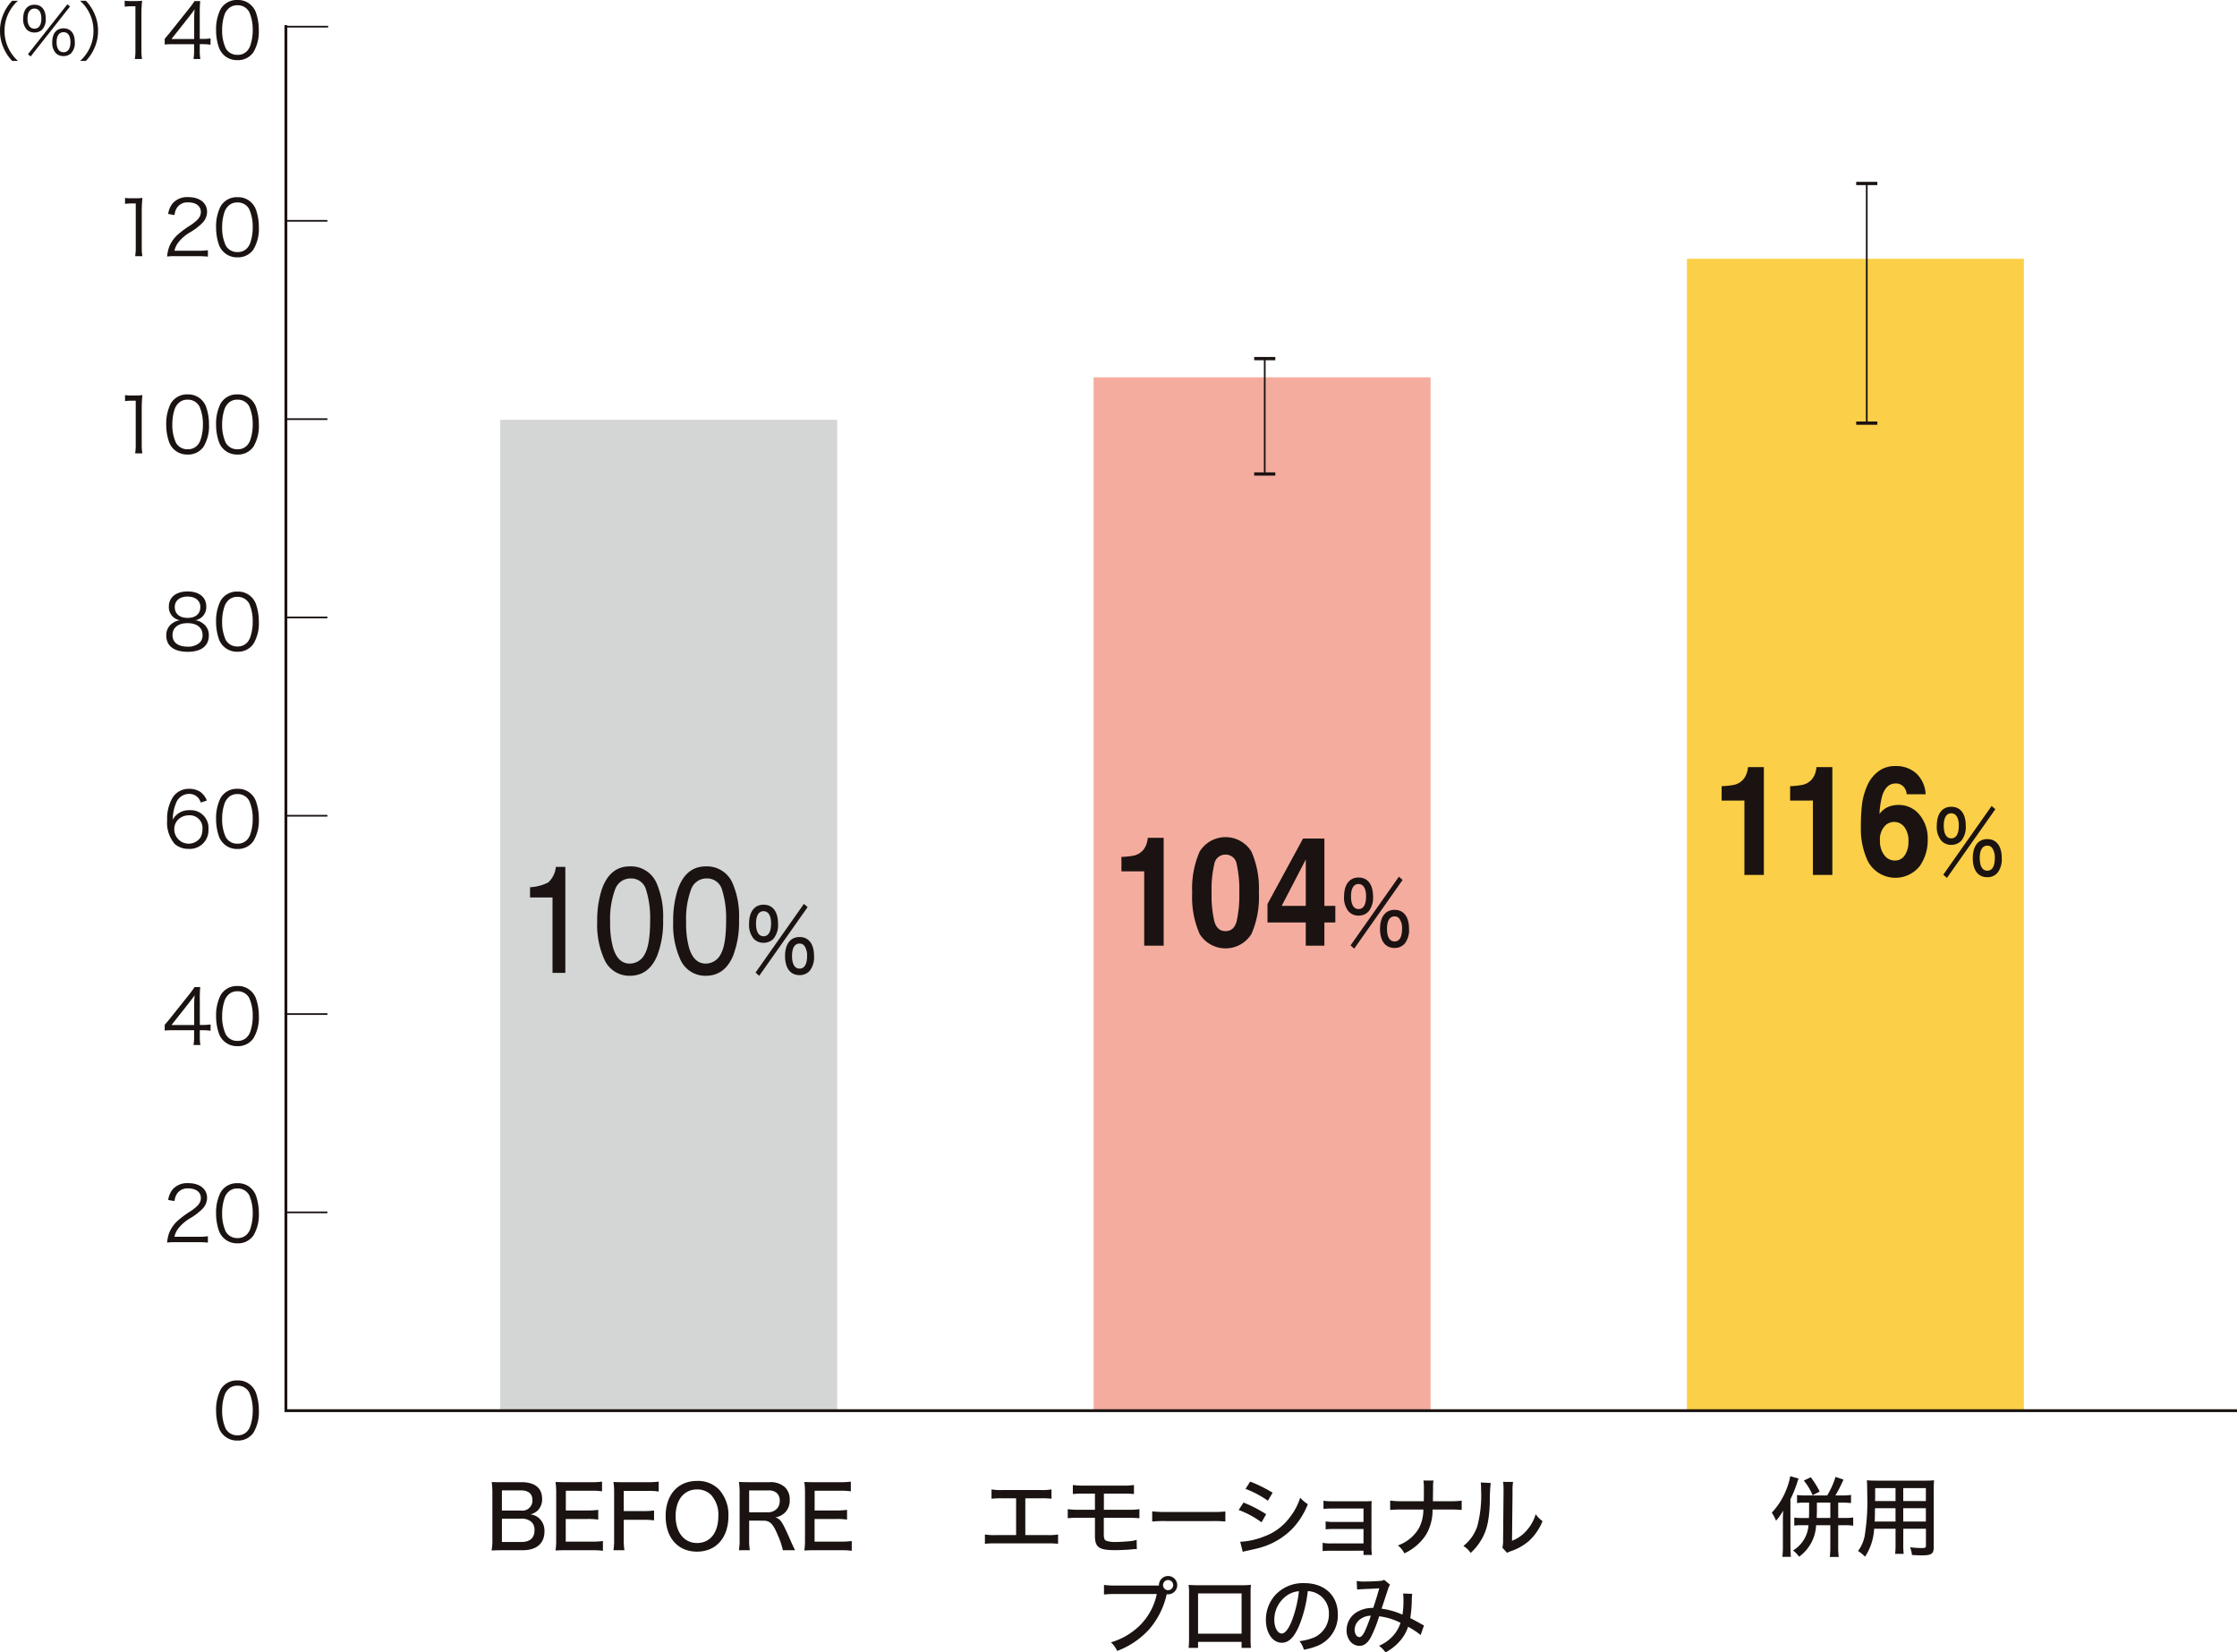
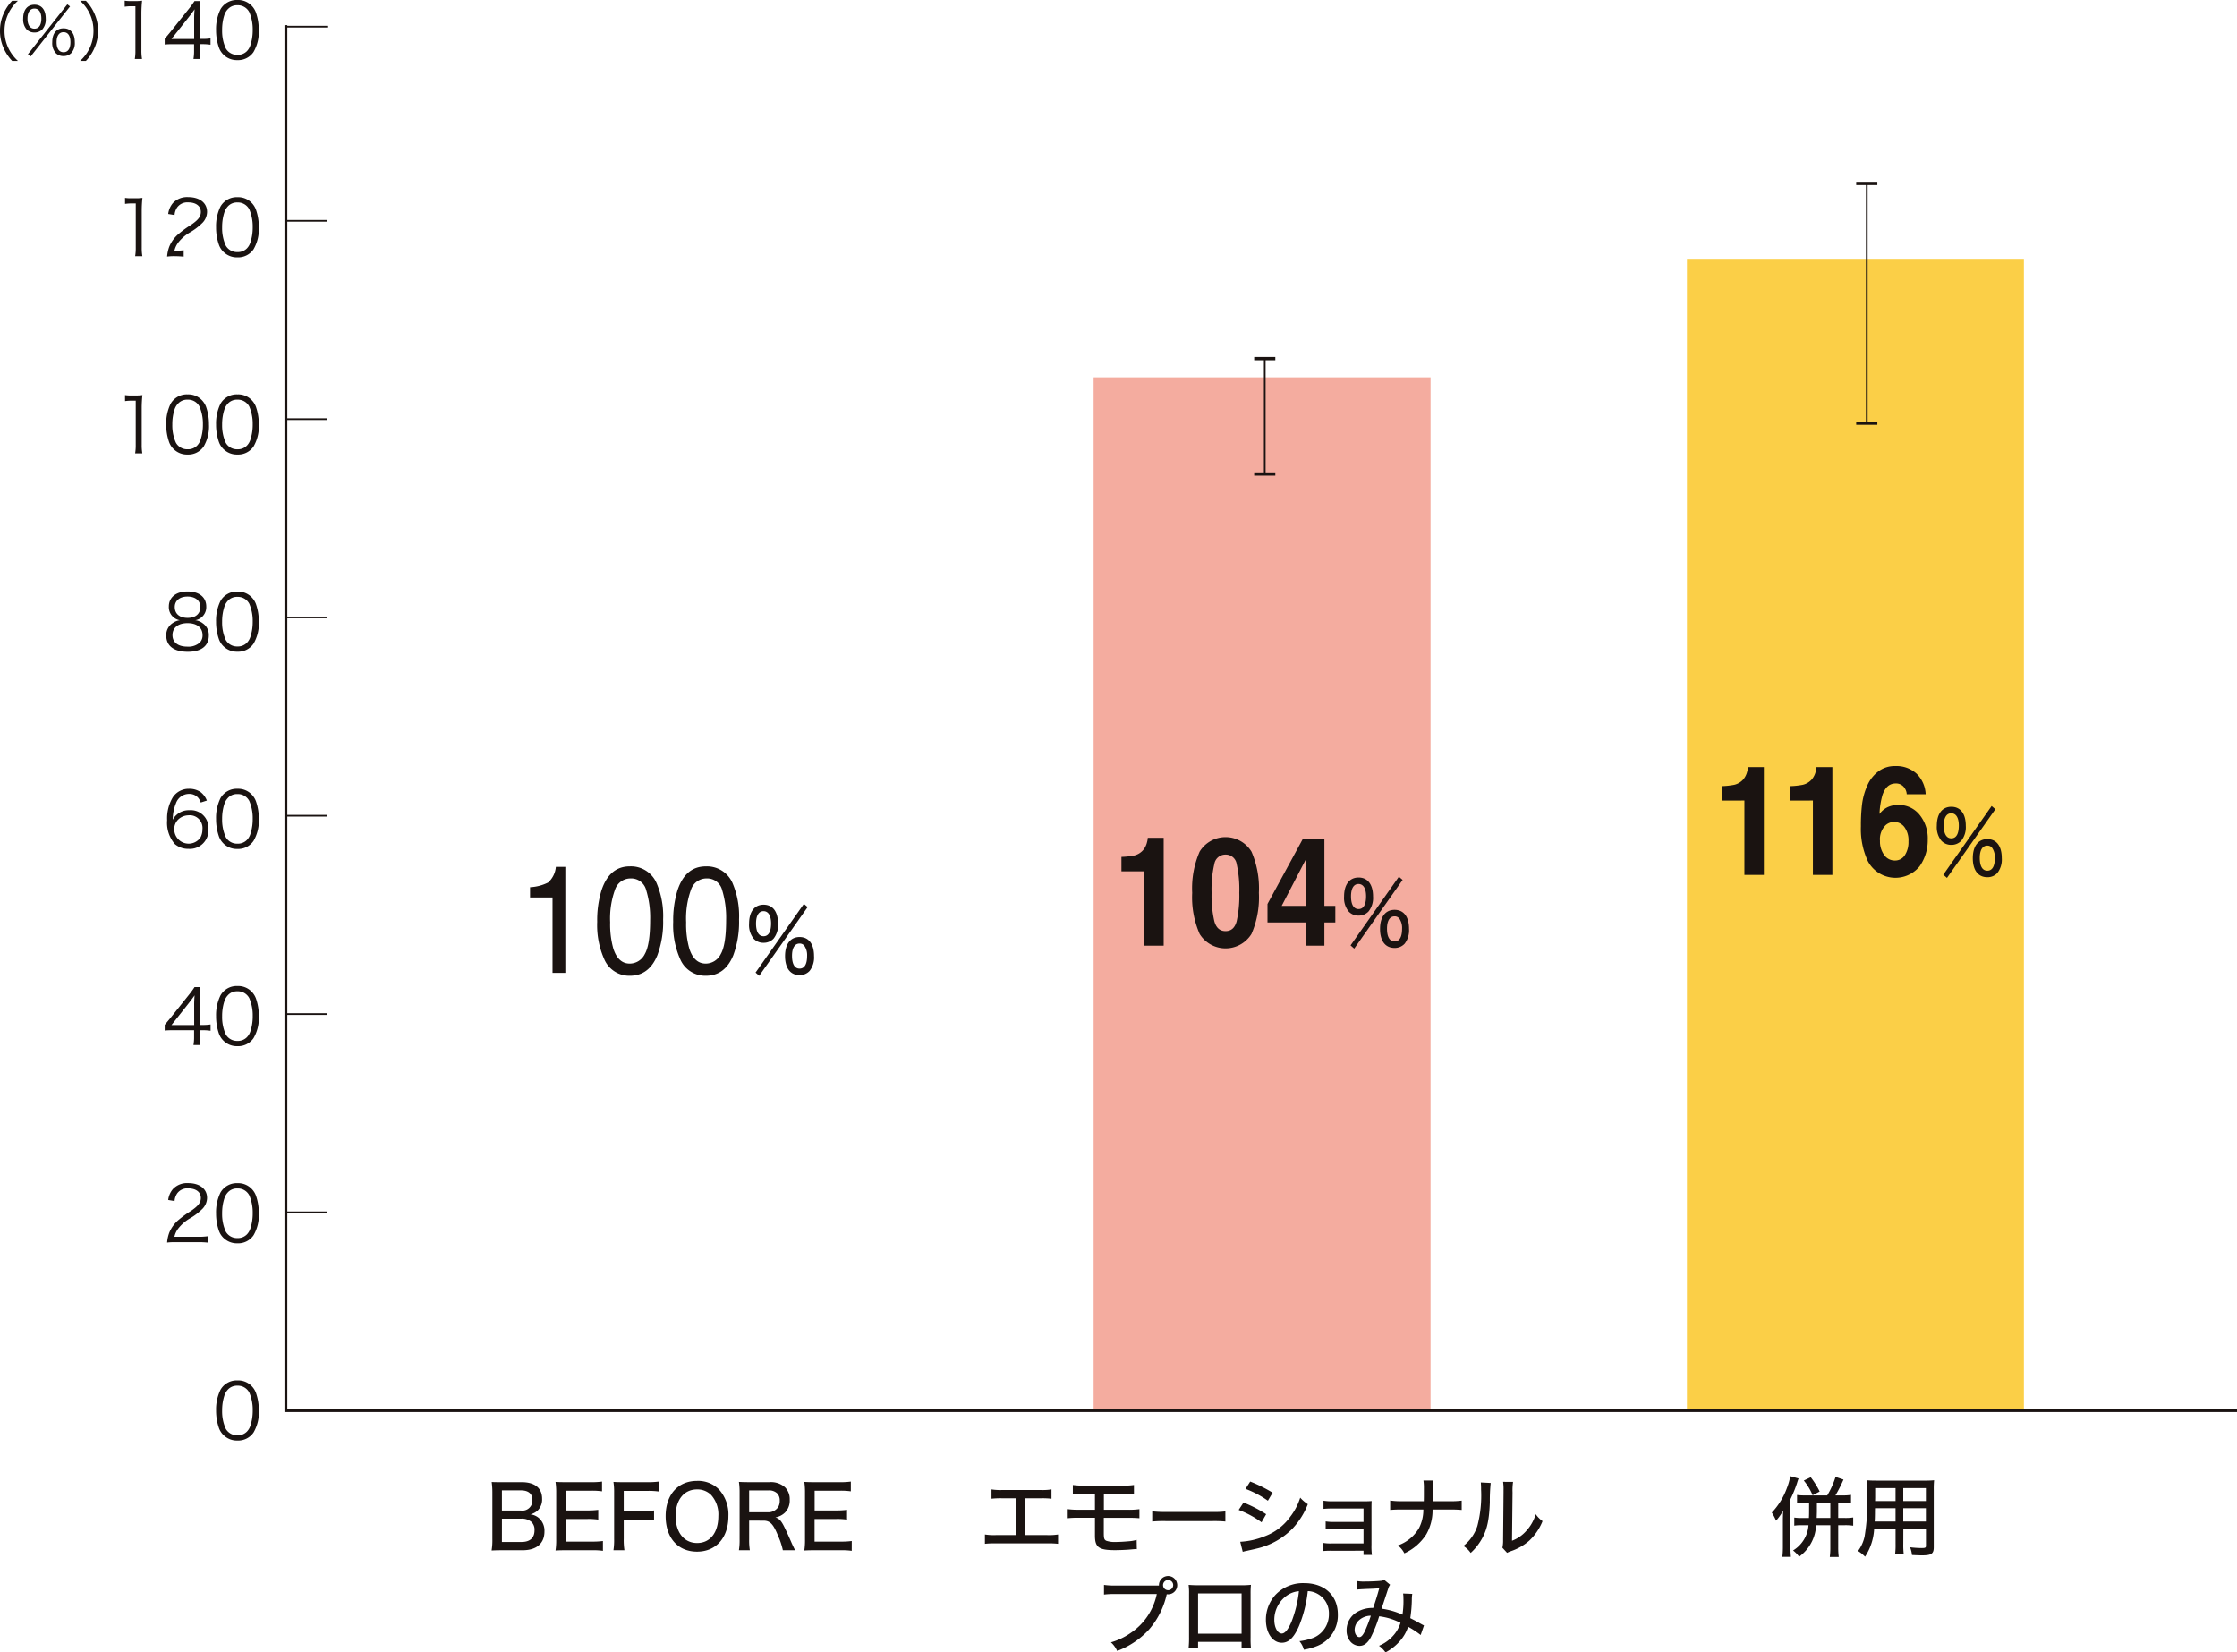
<svg xmlns="http://www.w3.org/2000/svg" id="graph_6" width="394" height="291" viewBox="0 0 394 291">
  <defs>
    <clipPath id="clip-path">
      <rect id="長方形_9003" data-name="長方形 9003" width="394" height="291" fill="none" />
    </clipPath>
  </defs>
  <g id="グループ_42022" data-name="グループ 42022" clip-path="url(#clip-path)">
    <path id="パス_107281" data-name="パス 107281" d="M47.194,148.237c-.81,0-1.2.015-1.846.044a10.647,10.647,0,0,0,.136-2.006V138a12.982,12.982,0,0,0-.12-1.776c.517.031.838.031,1.831.031h3.45c2.32,0,3.6,1.042,3.6,2.926a2.739,2.739,0,0,1-.838,2.115,3.073,3.073,0,0,1-1.222.627,2.727,2.727,0,0,1,1.526.674,2.974,2.974,0,0,1,.947,2.328c0,2.115-1.39,3.311-3.847,3.311Zm3.328-6.987a1.765,1.765,0,0,0,2.014-1.837c0-1.132-.7-1.715-2.045-1.715H47.164v3.552Zm-3.359,5.531h3.45c1.5,0,2.291-.72,2.291-2.052a1.878,1.878,0,0,0-.535-1.471,2.553,2.553,0,0,0-1.8-.582h-3.4Z" transform="translate(41.237 124.771)" fill="#1a1311" />
    <path id="パス_107282" data-name="パス 107282" d="M59.594,148.379a11.633,11.633,0,0,0-1.864-.107H53.075c-.853,0-1.207.015-1.831.046a11.811,11.811,0,0,0,.12-1.947v-8.24a12.532,12.532,0,0,0-.12-1.885c.548.033.978.046,1.831.046h4.5a12.587,12.587,0,0,0,1.862-.105V137.9a12.283,12.283,0,0,0-1.862-.107H53.06v3.477h3.832a13.805,13.805,0,0,0,1.877-.107v1.717a12.069,12.069,0,0,0-1.877-.109H53.044v3.983H57.73a12.853,12.853,0,0,0,1.864-.105Z" transform="translate(46.599 124.734)" fill="#1a1311" />
    <path id="パス_107283" data-name="パス 107283" d="M58.4,146.235a11.784,11.784,0,0,0,.122,2.037H56.588a11.545,11.545,0,0,0,.12-2.021v-8.118a11.4,11.4,0,0,0-.12-1.887c.548.033.978.048,1.831.048h4.2a13.906,13.906,0,0,0,1.94-.107v1.745a12.8,12.8,0,0,0-1.94-.107H58.4v3.554h3.4a13.183,13.183,0,0,0,1.94-.107v1.745a13.074,13.074,0,0,0-1.94-.105H58.4Z" transform="translate(51.458 124.734)" fill="#1a1311" />
    <path id="パス_107284" data-name="パス 107284" d="M70.776,137.607a6.588,6.588,0,0,1,1.68,4.719c0,3.8-2.169,6.252-5.528,6.252-3.374,0-5.526-2.437-5.526-6.252,0-3.769,2.167-6.2,5.526-6.2a5.167,5.167,0,0,1,3.847,1.485m-.092,4.7a5.125,5.125,0,0,0-1.268-3.707,3.406,3.406,0,0,0-2.488-.979c-2.289,0-3.769,1.837-3.769,4.7s1.5,4.734,3.784,4.734c2.3,0,3.74-1.824,3.74-4.75" transform="translate(55.837 124.676)" fill="#1a1311" />
    <path id="パス_107285" data-name="パス 107285" d="M75.9,148.243a12.415,12.415,0,0,0-.842-2.527c-.838-2.084-1.4-2.68-2.593-2.68H69.963v3.307a10.857,10.857,0,0,0,.122,1.9H68.162a10.994,10.994,0,0,0,.122-1.883V138.1a12.512,12.512,0,0,0-.122-1.885c.565.033,1.022.046,1.831.046h3.544a3.719,3.719,0,0,1,2.73.889,2.924,2.924,0,0,1,.842,2.207,3.008,3.008,0,0,1-.842,2.266,3.259,3.259,0,0,1-1.678.843c.672.2,1.037.6,1.573,1.686.319.642.685,1.439,1.191,2.6.166.4.5,1.1.7,1.487Zm-2.642-6.679a2.09,2.09,0,0,0,1.818-.918,2.117,2.117,0,0,0,.275-1.134,1.758,1.758,0,0,0-.46-1.287,2.027,2.027,0,0,0-1.556-.506H69.963v3.845Z" transform="translate(61.983 124.763)" fill="#1a1311" />
    <path id="パス_107286" data-name="パス 107286" d="M82.545,148.379a11.634,11.634,0,0,0-1.864-.107H76.026c-.854,0-1.207.015-1.831.046a11.8,11.8,0,0,0,.12-1.947v-8.24a12.524,12.524,0,0,0-.12-1.885c.548.033.978.046,1.831.046h4.5a12.588,12.588,0,0,0,1.862-.105V137.9a12.284,12.284,0,0,0-1.862-.107H76.011v3.477h3.832a13.8,13.8,0,0,0,1.877-.107v1.717a12.068,12.068,0,0,0-1.877-.109H76v3.983h4.686a12.853,12.853,0,0,0,1.864-.105Z" transform="translate(67.469 124.734)" fill="#1a1311" />
    <path id="パス_107287" data-name="パス 107287" d="M166.724,148.1c0,.659.031,1.211.076,1.793h-1.5a15.814,15.814,0,0,0,.092-1.809V143.5c0-.477.015-.981.048-1.749a9.445,9.445,0,0,1-1.255,1.778,7.394,7.394,0,0,0-.747-1.424,12.456,12.456,0,0,0,2.671-4.351,10.214,10.214,0,0,0,.58-2.069l1.466.414c-.092.23-.155.414-.29.858a22.5,22.5,0,0,1-1.146,2.8Zm2.473-7.752a7.387,7.387,0,0,0-1.312.077V139a8.58,8.58,0,0,0,1.342.077H173.2a14.7,14.7,0,0,0,1.466-3.263l1.4.473a26.178,26.178,0,0,1-1.419,2.79h1.235a8.224,8.224,0,0,0,1.51-.094v1.441a11.555,11.555,0,0,0-1.388-.077h-.869v2.7h1.189a8.346,8.346,0,0,0,1.451-.092v1.456a9.29,9.29,0,0,0-1.466-.092h-1.174v3.937a12.739,12.739,0,0,0,.092,1.653h-1.573a12.78,12.78,0,0,0,.092-1.653v-3.937h-2.5a7.26,7.26,0,0,1-2.994,5.547,5.6,5.6,0,0,0-1.067-1.1,5.642,5.642,0,0,0,2.717-4.443h-1.161a7.884,7.884,0,0,0-1.342.077v-1.425a8.03,8.03,0,0,0,1.327.077h1.253c.031-.688.031-.688.031-2.7Zm1.434-1.3a10.116,10.116,0,0,0-1.556-2.588l1.222-.583a14.909,14.909,0,0,1,1.573,2.514Zm.75,1.947v.828c0,.351-.017.69-.032,1.224h2.4v-2.7h-2.366Z" transform="translate(148.626 124.279)" fill="#1a1311" />
    <path id="パス_107288" data-name="パス 107288" d="M179.364,147.263a12.771,12.771,0,0,0,.076,1.763h-1.512a12.884,12.884,0,0,0,.076-1.763V144.6h-3.771a9.887,9.887,0,0,1-1.6,4.918,6.611,6.611,0,0,0-1.237-1,6.631,6.631,0,0,0,1.159-2.588,37.562,37.562,0,0,0,.46-7.491c0-1.272-.015-1.73-.063-2.374.5.044.9.061,1.726.061h8.411a16.268,16.268,0,0,0,1.7-.061,15.107,15.107,0,0,0-.059,1.638v10.141c0,1.165-.414,1.441-2.092,1.441-.458,0-1.237-.033-1.741-.061a5.232,5.232,0,0,0-.336-1.364,18.017,18.017,0,0,0,2.016.138c.655,0,.779-.061.779-.414V144.6h-3.985Zm-4.978-6.28c-.015.429-.015.766-.015.981-.015.826-.015.841-.046,1.364H178v-2.345ZM178,137.444h-3.588v1.684l-.015.6H178Zm5.344,0h-3.985v2.282h3.985Zm-3.985,5.884h3.985v-2.345h-3.985Z" transform="translate(155.857 124.624)" fill="#1a1311" />
    <path id="パス_107289" data-name="パス 107289" d="M11.5.063A6.437,6.437,0,0,0,12.614.13h.842A7.61,7.61,0,0,0,14.568.063a22.143,22.143,0,0,0-.122,2.228v6.52a8.579,8.579,0,0,0,.109,1.517h-1.27a8.513,8.513,0,0,0,.105-1.517V1.044h-.722a7.788,7.788,0,0,0-1.163.08Z" transform="translate(10.462 0.058)" fill="#1a1311" />
    <path id="パス_107290" data-name="パス 107290" d="M15.193,6.74c.283-.322.59-.7.869-1.033l3.385-4.24a15.4,15.4,0,0,0,1-1.37h1a21.814,21.814,0,0,0-.08,2.268v4.4h.506a8.971,8.971,0,0,0,1.392-.094V7.788a9.139,9.139,0,0,0-1.405-.1h-.493V8.846a7.766,7.766,0,0,0,.105,1.45H20.262a7.818,7.818,0,0,0,.107-1.45V7.693H16.785c-.748,0-1.149.015-1.592.054Zm5.19-3.368a16.346,16.346,0,0,1,.08-1.824c-.281.4-.615.843-1,1.341L16.384,6.781h4Z" transform="translate(13.816 0.09)" fill="#1a1311" />
    <path id="パス_107291" data-name="パス 107291" d="M21.244,9.633a3.309,3.309,0,0,1-.8-1.234,9.248,9.248,0,0,1-.51-3.1,7.88,7.88,0,0,1,.775-3.652A3.285,3.285,0,0,1,23.7,0a3.29,3.29,0,0,1,2.446.952,3.388,3.388,0,0,1,.8,1.236,9.217,9.217,0,0,1,.51,3.113,7.016,7.016,0,0,1-.937,3.876,3.266,3.266,0,0,1-2.835,1.41,3.323,3.323,0,0,1-2.446-.954m.775-8.024a2.747,2.747,0,0,0-.6.981A8.34,8.34,0,0,0,21,5.3a7.4,7.4,0,0,0,.628,3.192A2.276,2.276,0,0,0,23.7,9.66a2.218,2.218,0,0,0,1.644-.63,2.664,2.664,0,0,0,.628-1.046,8.348,8.348,0,0,0,.414-2.711,7.631,7.631,0,0,0-.6-3.127A2.258,2.258,0,0,0,23.69.927a2.171,2.171,0,0,0-1.671.682" transform="translate(18.125 0)" fill="#1a1311" />
    <path id="パス_107292" data-name="パス 107292" d="M11.534,18.19a6.638,6.638,0,0,0,1.109.067h.842A7.889,7.889,0,0,0,14.6,18.19a22.1,22.1,0,0,0-.122,2.226v6.522a8.544,8.544,0,0,0,.109,1.515h-1.27a8.49,8.49,0,0,0,.105-1.515V19.169H12.7a8.051,8.051,0,0,0-1.163.08Z" transform="translate(10.488 16.66)" fill="#1a1311" />
-     <path id="パス_107293" data-name="パス 107293" d="M16.889,28.519a9.586,9.586,0,0,0-1.472.067,6.262,6.262,0,0,1,.39-1.772,5.881,5.881,0,0,1,1.738-2.307,18.273,18.273,0,0,1,2.047-1.475c1.323-.9,1.764-1.491,1.764-2.309,0-1.021-.855-1.676-2.219-1.676a2.211,2.211,0,0,0-1.94.872,2.719,2.719,0,0,0-.468,1.355l-1.123-.188a3.667,3.667,0,0,1,.842-1.933,3.415,3.415,0,0,1,2.688-1.033c2.018,0,3.317,1.019,3.317,2.6a2.815,2.815,0,0,1-.79,1.906,10.54,10.54,0,0,1-2.272,1.73,7.3,7.3,0,0,0-1.927,1.65,3.782,3.782,0,0,0-.762,1.558h4.265a11.609,11.609,0,0,0,1.631-.094V28.6a15.442,15.442,0,0,0-1.644-.08Z" transform="translate(14.019 16.595)" fill="#1a1311" />
+     <path id="パス_107293" data-name="パス 107293" d="M16.889,28.519a9.586,9.586,0,0,0-1.472.067,6.262,6.262,0,0,1,.39-1.772,5.881,5.881,0,0,1,1.738-2.307,18.273,18.273,0,0,1,2.047-1.475c1.323-.9,1.764-1.491,1.764-2.309,0-1.021-.855-1.676-2.219-1.676a2.211,2.211,0,0,0-1.94.872,2.719,2.719,0,0,0-.468,1.355l-1.123-.188a3.667,3.667,0,0,1,.842-1.933,3.415,3.415,0,0,1,2.688-1.033c2.018,0,3.317,1.019,3.317,2.6a2.815,2.815,0,0,1-.79,1.906,10.54,10.54,0,0,1-2.272,1.73,7.3,7.3,0,0,0-1.927,1.65,3.782,3.782,0,0,0-.762,1.558a11.609,11.609,0,0,0,1.631-.094V28.6a15.442,15.442,0,0,0-1.644-.08Z" transform="translate(14.019 16.595)" fill="#1a1311" />
    <path id="パス_107294" data-name="パス 107294" d="M21.244,27.761a3.309,3.309,0,0,1-.8-1.234,9.259,9.259,0,0,1-.51-3.1,7.871,7.871,0,0,1,.775-3.65,3.283,3.283,0,0,1,3-1.652,3.29,3.29,0,0,1,2.446.952,3.4,3.4,0,0,1,.8,1.236,9.225,9.225,0,0,1,.51,3.113,7.024,7.024,0,0,1-.937,3.878,3.266,3.266,0,0,1-2.835,1.41,3.323,3.323,0,0,1-2.446-.954m.775-8.024a2.74,2.74,0,0,0-.6.979A8.356,8.356,0,0,0,21,23.427a7.414,7.414,0,0,0,.628,3.194A2.276,2.276,0,0,0,23.7,27.788a2.225,2.225,0,0,0,1.644-.63,2.671,2.671,0,0,0,.628-1.048,8.336,8.336,0,0,0,.414-2.709,7.631,7.631,0,0,0-.6-3.127,2.257,2.257,0,0,0-2.1-1.22,2.172,2.172,0,0,0-1.671.684" transform="translate(18.125 16.602)" fill="#1a1311" />
    <path id="パス_107295" data-name="パス 107295" d="M11.534,36.317a6.641,6.641,0,0,0,1.109.067h.842a7.893,7.893,0,0,0,1.111-.067,22.1,22.1,0,0,0-.122,2.226v6.522a8.545,8.545,0,0,0,.109,1.515h-1.27a8.49,8.49,0,0,0,.105-1.515V37.3H12.7a8.055,8.055,0,0,0-1.163.08Z" transform="translate(10.488 33.263)" fill="#1a1311" />
    <path id="パス_107296" data-name="パス 107296" d="M16.645,45.888a3.309,3.309,0,0,1-.8-1.234,9.259,9.259,0,0,1-.51-3.1,7.872,7.872,0,0,1,.775-3.65,3.283,3.283,0,0,1,3-1.652,3.29,3.29,0,0,1,2.446.952,3.4,3.4,0,0,1,.8,1.236,9.224,9.224,0,0,1,.51,3.113,7.023,7.023,0,0,1-.937,3.878,3.266,3.266,0,0,1-2.835,1.41,3.323,3.323,0,0,1-2.446-.954m.775-8.024a2.74,2.74,0,0,0-.6.979,8.356,8.356,0,0,0-.414,2.711,7.413,7.413,0,0,0,.628,3.194,2.276,2.276,0,0,0,2.074,1.167,2.225,2.225,0,0,0,1.644-.63,2.671,2.671,0,0,0,.628-1.048,8.336,8.336,0,0,0,.414-2.709,7.63,7.63,0,0,0-.6-3.127,2.257,2.257,0,0,0-2.1-1.22,2.172,2.172,0,0,0-1.671.684" transform="translate(13.943 33.205)" fill="#1a1311" />
    <path id="パス_107297" data-name="パス 107297" d="M21.244,45.888a3.309,3.309,0,0,1-.8-1.234,9.259,9.259,0,0,1-.51-3.1,7.872,7.872,0,0,1,.775-3.65,3.283,3.283,0,0,1,3-1.652,3.29,3.29,0,0,1,2.446.952,3.4,3.4,0,0,1,.8,1.236,9.225,9.225,0,0,1,.51,3.113,7.024,7.024,0,0,1-.937,3.878,3.266,3.266,0,0,1-2.835,1.41,3.323,3.323,0,0,1-2.446-.954m.775-8.024a2.74,2.74,0,0,0-.6.979A8.356,8.356,0,0,0,21,41.554a7.413,7.413,0,0,0,.628,3.194A2.276,2.276,0,0,0,23.7,45.915a2.225,2.225,0,0,0,1.644-.63,2.671,2.671,0,0,0,.628-1.048,8.337,8.337,0,0,0,.414-2.709,7.631,7.631,0,0,0-.6-3.127,2.257,2.257,0,0,0-2.1-1.22,2.172,2.172,0,0,0-1.671.684" transform="translate(18.125 33.205)" fill="#1a1311" />
    <path id="パス_107298" data-name="パス 107298" d="M21.826,60.017a2.478,2.478,0,0,1,1.006,2.106c0,1.837-1.338,2.87-3.693,2.87-2.446,0-3.8-1.019-3.8-2.87a2.489,2.489,0,0,1,1.191-2.228,2.742,2.742,0,0,1,1.2-.456,2.339,2.339,0,0,1-1.94-2.416c0-1.623,1.27-2.657,3.292-2.657,2.045,0,3.3,1.008,3.3,2.657a2.336,2.336,0,0,1-1.938,2.416,2.67,2.67,0,0,1,1.377.579m-5.388,2.039c0,1.274.976,2.027,2.633,2.027a3,3,0,0,0,2.154-.7,1.761,1.761,0,0,0,.508-1.328c0-1.316-1-2.108-2.646-2.108s-2.648.8-2.648,2.108m.4-4.953c0,1.2.855,1.92,2.261,1.92s2.243-.724,2.243-1.92c0-1.127-.882-1.837-2.257-1.837s-2.247.724-2.247,1.837" transform="translate(13.949 49.793)" fill="#1a1311" />
    <path id="パス_107299" data-name="パス 107299" d="M21.244,64.013a3.309,3.309,0,0,1-.8-1.234,9.248,9.248,0,0,1-.51-3.1,7.88,7.88,0,0,1,.775-3.652,3.285,3.285,0,0,1,3-1.65,3.29,3.29,0,0,1,2.446.952,3.389,3.389,0,0,1,.8,1.236,9.217,9.217,0,0,1,.51,3.113,7.016,7.016,0,0,1-.937,3.876,3.266,3.266,0,0,1-2.835,1.41,3.322,3.322,0,0,1-2.446-.954m.775-8.024a2.747,2.747,0,0,0-.6.981A8.341,8.341,0,0,0,21,59.681a7.4,7.4,0,0,0,.628,3.192A2.276,2.276,0,0,0,23.7,64.04a2.218,2.218,0,0,0,1.644-.63,2.664,2.664,0,0,0,.628-1.046,8.348,8.348,0,0,0,.414-2.711,7.631,7.631,0,0,0-.6-3.127,2.258,2.258,0,0,0-2.1-1.219,2.171,2.171,0,0,0-1.671.682" transform="translate(18.125 49.807)" fill="#1a1311" />
    <path id="パス_107300" data-name="パス 107300" d="M21.342,74.922a2.574,2.574,0,0,0-.468-.845,2.038,2.038,0,0,0-1.59-.671,2.44,2.44,0,0,0-2.314,1.663,7.58,7.58,0,0,0-.561,2.885,2.811,2.811,0,0,1,.668-.858,3.18,3.18,0,0,1,2.261-.82,3.115,3.115,0,0,1,3.357,3.355,3.275,3.275,0,0,1-3.5,3.451,3.6,3.6,0,0,1-2.423-.845,5.742,5.742,0,0,1-1.35-4.215,7.175,7.175,0,0,1,1.018-4.052,3.358,3.358,0,0,1,2.82-1.464,3.558,3.558,0,0,1,2.035.563,3.418,3.418,0,0,1,1.121,1.506ZM19.19,77.177a2.7,2.7,0,0,0-1.846.764,2.352,2.352,0,0,0-.668,1.705,2.535,2.535,0,0,0,4.615,1.435,2.923,2.923,0,0,0,.346-1.422,2.237,2.237,0,0,0-2.446-2.483" transform="translate(14.019 66.409)" fill="#1a1311" />
    <path id="パス_107301" data-name="パス 107301" d="M21.244,82.141a3.309,3.309,0,0,1-.8-1.234,9.259,9.259,0,0,1-.51-3.1,7.871,7.871,0,0,1,.775-3.65,3.283,3.283,0,0,1,3-1.652,3.29,3.29,0,0,1,2.446.952,3.4,3.4,0,0,1,.8,1.236,9.225,9.225,0,0,1,.51,3.113,7.024,7.024,0,0,1-.937,3.878A3.266,3.266,0,0,1,23.69,83.1a3.323,3.323,0,0,1-2.446-.954m.775-8.024a2.741,2.741,0,0,0-.6.979A8.356,8.356,0,0,0,21,77.807,7.414,7.414,0,0,0,21.631,81,2.276,2.276,0,0,0,23.7,82.168a2.226,2.226,0,0,0,1.644-.63,2.672,2.672,0,0,0,.628-1.048,8.336,8.336,0,0,0,.414-2.709,7.63,7.63,0,0,0-.6-3.127,2.257,2.257,0,0,0-2.1-1.221,2.172,2.172,0,0,0-1.671.684" transform="translate(18.125 66.409)" fill="#1a1311" />
    <path id="パス_107302" data-name="パス 107302" d="M15.194,97.374c.283-.322.59-.7.871-1.035l3.383-4.24a15.129,15.129,0,0,0,1-1.368h1A21.8,21.8,0,0,0,21.375,93v4.4h.506a8.982,8.982,0,0,0,1.392-.092v1.113a9.15,9.15,0,0,0-1.405-.094h-.493V99.48a7.732,7.732,0,0,0,.105,1.448H20.263a7.808,7.808,0,0,0,.107-1.448V98.327H16.786c-.748,0-1.149.013-1.592.054Zm5.19-3.368a16.377,16.377,0,0,1,.08-1.826c-.281.4-.615.845-1,1.341l-3.076,3.891h4Z" transform="translate(13.817 83.102)" fill="#1a1311" />
    <path id="パス_107303" data-name="パス 107303" d="M21.245,100.268a3.309,3.309,0,0,1-.8-1.234,9.259,9.259,0,0,1-.51-3.1,7.872,7.872,0,0,1,.775-3.65,3.283,3.283,0,0,1,3-1.651,3.289,3.289,0,0,1,2.446.952,3.4,3.4,0,0,1,.8,1.236,9.225,9.225,0,0,1,.51,3.113,7.023,7.023,0,0,1-.937,3.878,3.266,3.266,0,0,1-2.835,1.41,3.323,3.323,0,0,1-2.446-.954m.775-8.024a2.74,2.74,0,0,0-.6.979A8.356,8.356,0,0,0,21,95.934a7.413,7.413,0,0,0,.628,3.194,2.276,2.276,0,0,0,2.074,1.167,2.225,2.225,0,0,0,1.644-.63,2.671,2.671,0,0,0,.628-1.048,8.336,8.336,0,0,0,.414-2.709,7.631,7.631,0,0,0-.6-3.127,2.257,2.257,0,0,0-2.1-1.22,2.172,2.172,0,0,0-1.671.684" transform="translate(18.126 83.012)" fill="#1a1311" />
    <path id="パス_107304" data-name="パス 107304" d="M16.889,119.153a9.586,9.586,0,0,0-1.472.067,6.227,6.227,0,0,1,.39-1.772,5.884,5.884,0,0,1,1.738-2.309,18.24,18.24,0,0,1,2.047-1.475c1.323-.9,1.764-1.491,1.764-2.307,0-1.021-.855-1.678-2.219-1.678a2.208,2.208,0,0,0-1.94.874,2.7,2.7,0,0,0-.468,1.355l-1.123-.188a3.652,3.652,0,0,1,.842-1.933,3.415,3.415,0,0,1,2.688-1.033c2.018,0,3.317,1.019,3.317,2.6a2.807,2.807,0,0,1-.79,1.9,10.544,10.544,0,0,1-2.272,1.73,7.335,7.335,0,0,0-1.927,1.652A3.77,3.77,0,0,0,16.7,118.2h4.265a11.574,11.574,0,0,0,1.631-.1v1.128a14.955,14.955,0,0,0-1.644-.08Z" transform="translate(14.019 99.608)" fill="#1a1311" />
    <path id="パス_107305" data-name="パス 107305" d="M21.244,118.393a3.309,3.309,0,0,1-.8-1.234,9.248,9.248,0,0,1-.51-3.1,7.88,7.88,0,0,1,.775-3.652,3.285,3.285,0,0,1,3-1.65,3.289,3.289,0,0,1,2.446.952,3.389,3.389,0,0,1,.8,1.236,9.217,9.217,0,0,1,.51,3.113,7.017,7.017,0,0,1-.937,3.876,3.266,3.266,0,0,1-2.835,1.41,3.322,3.322,0,0,1-2.446-.954m.775-8.024a2.746,2.746,0,0,0-.6.981A8.339,8.339,0,0,0,21,114.061a7.4,7.4,0,0,0,.628,3.192A2.276,2.276,0,0,0,23.7,118.42a2.218,2.218,0,0,0,1.644-.63,2.664,2.664,0,0,0,.628-1.046,8.348,8.348,0,0,0,.414-2.711,7.63,7.63,0,0,0-.6-3.127,2.259,2.259,0,0,0-2.1-1.219,2.17,2.17,0,0,0-1.671.682" transform="translate(18.125 99.614)" fill="#1a1311" />
    <path id="パス_107306" data-name="パス 107306" d="M21.245,136.52a3.3,3.3,0,0,1-.8-1.232,9.267,9.267,0,0,1-.51-3.1,7.879,7.879,0,0,1,.775-3.652,3.285,3.285,0,0,1,3-1.65,3.289,3.289,0,0,1,2.446.952,3.388,3.388,0,0,1,.8,1.236,9.216,9.216,0,0,1,.51,3.113,7.017,7.017,0,0,1-.937,3.876,3.263,3.263,0,0,1-2.835,1.412,3.324,3.324,0,0,1-2.446-.956m.775-8.024a2.747,2.747,0,0,0-.6.981A8.34,8.34,0,0,0,21,132.188a7.413,7.413,0,0,0,.628,3.194,2.276,2.276,0,0,0,2.074,1.167,2.226,2.226,0,0,0,1.644-.63,2.67,2.67,0,0,0,.628-1.048,8.348,8.348,0,0,0,.414-2.711,7.632,7.632,0,0,0-.6-3.127,2.258,2.258,0,0,0-2.1-1.218,2.171,2.171,0,0,0-1.671.682" transform="translate(18.126 116.217)" fill="#1a1311" />
-     <rect id="長方形_8996" data-name="長方形 8996" width="59.346" height="174.492" transform="translate(88.107 73.937)" fill="#d4d5d5" />
    <rect id="長方形_8997" data-name="長方形 8997" width="59.346" height="202.851" transform="translate(297.116 45.578)" fill="#fbcf47" />
    <path id="パス_107307" data-name="パス 107307" d="M97.968,144.947h3.861a10.233,10.233,0,0,0,1.909-.107v1.64a14.856,14.856,0,0,0-1.877-.077H92.733a14.873,14.873,0,0,0-1.879.077v-1.64a10.248,10.248,0,0,0,1.908.107h3.588v-6.48H93.892a14.621,14.621,0,0,0-1.877.077v-1.638a10.272,10.272,0,0,0,1.907.105h6.748a10.392,10.392,0,0,0,1.909-.105v1.638a14.8,14.8,0,0,0-1.877-.077H97.968Z" transform="translate(82.618 125.394)" fill="#1a1311" />
    <path id="パス_107308" data-name="パス 107308" d="M100.524,142.274a16.25,16.25,0,0,0-2.03.077v-1.594a15.134,15.134,0,0,0,2.06.107h2.732v-2.849h-1.848a17.623,17.623,0,0,0-2.045.077V136.5a13.744,13.744,0,0,0,2.06.107h6.671a11.656,11.656,0,0,0,2.032-.107v1.594a17.717,17.717,0,0,0-2.016-.077h-3.28v2.849h4.227a13.847,13.847,0,0,0,2.032-.107v1.594c-.5-.046-1.13-.077-2-.077h-4.273v2.665c0,.979.076,1.224.473,1.393a4.711,4.711,0,0,0,1.678.2c.535,0,1.449-.048,2.259-.124a6.2,6.2,0,0,0,1.375-.245l.031,1.64a1.516,1.516,0,0,0-.231-.015c-.136,0-.136,0-1.19.092-.626.046-1.694.092-2.411.092-2.854,0-3.542-.49-3.542-2.558v-3.14Z" transform="translate(89.565 125.019)" fill="#1a1311" />
    <path id="パス_107309" data-name="パス 107309" d="M106.286,138.92a17.538,17.538,0,0,0,2.35.107h8.26a15.469,15.469,0,0,0,2.274-.092v1.778a21.754,21.754,0,0,0-2.289-.077h-8.229a21.113,21.113,0,0,0-2.366.077Z" transform="translate(96.651 127.238)" fill="#1a1311" />
    <path id="パス_107310" data-name="パス 107310" d="M115.115,139.878a22.73,22.73,0,0,1,3.985,2.052l-.81,1.423a16.937,16.937,0,0,0-4.029-2.174Zm-.58,6.907a13.408,13.408,0,0,0,4.29-.964,9.684,9.684,0,0,0,4.474-3.386,10.8,10.8,0,0,0,1.8-3.416,6.4,6.4,0,0,0,1.342,1.148,13.39,13.39,0,0,1-2.654,4.244A12.866,12.866,0,0,1,117.345,148c-.277.077-.855.2-1.757.4a4.886,4.886,0,0,0-.611.153Zm1.756-10.6a25,25,0,0,1,3.952,1.96l-.838,1.41a17.169,17.169,0,0,0-3.941-2.085Z" transform="translate(103.904 124.734)" fill="#1a1311" />
    <path id="パス_107311" data-name="パス 107311" d="M123.609,146.753a13.933,13.933,0,0,0-1.6.061v-1.456a7.374,7.374,0,0,0,1.6.107h5.6v-2.543h-5.071a15.009,15.009,0,0,0-1.6.061v-1.393a8.978,8.978,0,0,0,1.6.092h5.071v-2.36h-5.451a14.763,14.763,0,0,0-1.6.061v-1.441a9.622,9.622,0,0,0,1.619.107h5.4c.641,0,1.054-.015,1.466-.044-.031.5-.031.78-.031,1.423v6.234a11.76,11.76,0,0,0,.076,1.824h-1.48v-.736Z" transform="translate(110.945 126.344)" fill="#1a1311" />
    <path id="パス_107312" data-name="パス 107312" d="M138.787,139.735a14.911,14.911,0,0,0,2.045-.107v1.64c-.579-.048-1.159-.077-2.014-.077H135.7a8.523,8.523,0,0,1-1.1,4.364,9.044,9.044,0,0,1-3.863,3.355,4.072,4.072,0,0,0-1.144-1.393,6.965,6.965,0,0,0,3.725-3.064,7.059,7.059,0,0,0,.762-3.263h-3.8c-.854,0-1.466.029-2.045.077v-1.654a13.652,13.652,0,0,0,2.062.121h3.861c.015-.644.015-.933.015-1.255V137.5a8.91,8.91,0,0,0-.077-1.41h1.772a7.245,7.245,0,0,0-.076,1.41l-.015.981c-.015,1.071-.015,1.071-.015,1.255Z" transform="translate(116.613 124.645)" fill="#1a1311" />
    <path id="パス_107313" data-name="パス 107313" d="M139.8,136.41a30.006,30.006,0,0,0-.153,3.4c-.105,2.941-.441,4.6-1.251,6.16a9.938,9.938,0,0,1-2.121,2.755,4.315,4.315,0,0,0-1.283-1.224,7.382,7.382,0,0,0,2.457-3.506,21.232,21.232,0,0,0,.657-6.451,11.228,11.228,0,0,0-.048-1.224Zm3.939-.186a10.468,10.468,0,0,0-.092,1.855l-.092,8.5a6.283,6.283,0,0,0,2.534-1.761,7.391,7.391,0,0,0,1.635-2.91,5.382,5.382,0,0,0,1.207,1.224,9.651,9.651,0,0,1-2.352,3.447,9.518,9.518,0,0,1-3.267,1.855,4.366,4.366,0,0,0-.626.276l-.823-.9a5.739,5.739,0,0,0,.122-1.395l.077-8.348V137.7a8.943,8.943,0,0,0-.077-1.487Z" transform="translate(122.754 124.755)" fill="#1a1311" />
    <path id="パス_107314" data-name="パス 107314" d="M101.838,146.435a12.246,12.246,0,0,0,2.06.109h7.618v-.092a1.611,1.611,0,1,1,1.619,1.64,1.38,1.38,0,0,1-.244-.017c-.015.061-.015.061-.032.123a14.117,14.117,0,0,1-3.067,6.066,14.487,14.487,0,0,1-5.634,3.8,4.5,4.5,0,0,0-1.1-1.517,11.55,11.55,0,0,0,3.391-1.592,10.868,10.868,0,0,0,4.686-6.911h-7.267a13.889,13.889,0,0,0-2.03.092Zm10.4.033a.894.894,0,1,0,.9-.889.894.894,0,0,0-.9.889" transform="translate(92.606 132.677)" fill="#1a1311" />
    <path id="パス_107315" data-name="パス 107315" d="M111.309,155.722v1.058h-1.665a17.057,17.057,0,0,0,.076-1.87v-7.627a10.628,10.628,0,0,0-.076-1.594c.75.046,1.039.061,1.894.061h7.236a14.593,14.593,0,0,0,1.846-.077,14.707,14.707,0,0,0-.061,1.609V154.9a17.5,17.5,0,0,0,.061,1.883h-1.648v-1.058Zm7.664-8.532h-7.664v7.093h7.664Z" transform="translate(99.705 133.423)" fill="#1a1311" />
    <path id="パス_107316" data-name="パス 107316" d="M122.589,153.1c-.886,2.023-1.816,2.912-3.007,2.912-1.617,0-2.809-1.7-2.809-4.029a6.474,6.474,0,0,1,1.648-4.366,6.667,6.667,0,0,1,5.13-2.1c3.557,0,5.894,2.19,5.894,5.5a5.79,5.79,0,0,1-3.635,5.562,11.179,11.179,0,0,1-2.35.657,3.99,3.99,0,0,0-.779-1.5,10.443,10.443,0,0,0,2.536-.629,4.452,4.452,0,0,0,2.654-4.167,3.886,3.886,0,0,0-2.089-3.585,3.6,3.6,0,0,0-1.636-.429,22.54,22.54,0,0,1-1.556,6.173m-2.091-5.422a5.216,5.216,0,0,0-2.245,4.32c0,1.331.58,2.389,1.314,2.389.55,0,1.115-.674,1.709-2.067a21.1,21.1,0,0,0,1.314-5.378,4.256,4.256,0,0,0-2.091.736" transform="translate(106.188 133.285)" fill="#1a1311" />
    <path id="パス_107317" data-name="パス 107317" d="M126,145.425a7.339,7.339,0,0,0,1.527.092c.884,0,2.2-.061,2.717-.122a1.129,1.129,0,0,0,.581-.184l1.056.874a2.091,2.091,0,0,0-.321.644c-.017.061-.567,1.715-1.18,3.569a13.271,13.271,0,0,1,3.679,1.056,15.9,15.9,0,0,0,.17-2.926,4.349,4.349,0,0,0-.061-.8l1.617.063a6.305,6.305,0,0,0-.076.994,23.527,23.527,0,0,1-.275,3.278c.949.49,1.13.582,1.632.874.474.261.521.291.781.414l-.581,1.684a16.32,16.32,0,0,0-2.213-1.454,7.234,7.234,0,0,1-1.635,2.726,8.734,8.734,0,0,1-2.35,1.793,4.778,4.778,0,0,0-1.146-1.165,6.829,6.829,0,0,0,2.4-1.671,6.1,6.1,0,0,0,1.392-2.374,11.27,11.27,0,0,0-3.758-1.15,23.076,23.076,0,0,1-1.482,3.724c-.565,1.01-1.2,1.485-1.982,1.485a2.164,2.164,0,0,1-1.558-.705,2.99,2.99,0,0,1-.716-2.039,3.692,3.692,0,0,1,1.86-3.23,5.3,5.3,0,0,1,2.826-.705c.458-1.364.672-2.038,1.069-3.462-.735.059-1.025.077-2.307.121-.949.048-1.27.063-1.6.107Zm.277,7.031a2.324,2.324,0,0,0-.643,1.577c0,.7.384,1.272.84,1.272.307,0,.6-.306.949-1.012a25.9,25.9,0,0,0,1.065-2.755,3.14,3.14,0,0,0-2.211.918" transform="translate(112.955 132.999)" fill="#1a1311" />
    <rect id="長方形_8998" data-name="長方形 8998" width="59.346" height="181.979" transform="translate(192.617 66.45)" fill="#f4ac9f" />
    <line id="線_950" data-name="線 950" y2="20.32" transform="translate(222.757 63.154)" fill="none" stroke="#1a1311" stroke-width="0.3" />
    <rect id="長方形_8999" data-name="長方形 8999" width="3.723" height="0.575" transform="translate(220.895 62.867)" fill="#1a1311" />
    <rect id="長方形_9000" data-name="長方形 9000" width="3.723" height="0.575" transform="translate(220.895 83.185)" fill="#1a1311" />
    <line id="線_951" data-name="線 951" y2="42.208" transform="translate(328.79 32.31)" fill="none" stroke="#1a1311" stroke-width="0.3" />
    <rect id="長方形_9001" data-name="長方形 9001" width="3.723" height="0.575" transform="translate(326.928 32.023)" fill="#1a1311" />
    <rect id="長方形_9002" data-name="長方形 9002" width="3.723" height="0.575" transform="translate(326.928 74.232)" fill="#1a1311" />
    <path id="パス_107318" data-name="パス 107318" d="M48.894,85.073V83.267a7.9,7.9,0,0,0,3.194-.833,4.218,4.218,0,0,0,1.352-2.755h1.669V98.354H52.852V85.073Z" transform="translate(44.462 72.978)" fill="#1a1311" />
    <path id="パス_107319" data-name="パス 107319" d="M65.568,82.637A14.722,14.722,0,0,1,66.7,88.988a16.854,16.854,0,0,1-1.023,6.326Q64.192,98.9,60.834,98.9a4.792,4.792,0,0,1-4.512-2.935,14.749,14.749,0,0,1-1.233-6.573,17.968,17.968,0,0,1,.741-5.487q1.386-4.273,5.016-4.27a4.906,4.906,0,0,1,4.722,3M63.44,95.131q.977-1.624.976-6.05a16.523,16.523,0,0,0-.7-5.259,2.71,2.71,0,0,0-2.744-2.062,2.866,2.866,0,0,0-2.736,1.956,14.932,14.932,0,0,0-.865,5.771,15.662,15.662,0,0,0,.554,4.61q.848,2.658,2.895,2.659a2.967,2.967,0,0,0,2.625-1.625" transform="translate(50.095 72.94)" fill="#1a1311" />
    <path id="パス_107320" data-name="パス 107320" d="M72.575,82.637A14.721,14.721,0,0,1,73.7,88.988a16.854,16.854,0,0,1-1.023,6.326Q71.2,98.9,67.842,98.9a4.792,4.792,0,0,1-4.512-2.935A14.75,14.75,0,0,1,62.1,89.395a17.966,17.966,0,0,1,.741-5.487q1.386-4.273,5.016-4.27a4.906,4.906,0,0,1,4.722,3M70.448,95.131q.977-1.624.976-6.05a16.523,16.523,0,0,0-.7-5.259,2.71,2.71,0,0,0-2.744-2.062,2.866,2.866,0,0,0-2.736,1.956,14.933,14.933,0,0,0-.865,5.771,15.662,15.662,0,0,0,.554,4.61q.848,2.658,2.895,2.659a2.967,2.967,0,0,0,2.625-1.625" transform="translate(56.468 72.94)" fill="#1a1311" />
    <path id="パス_107321" data-name="パス 107321" d="M69.882,89.182a3.793,3.793,0,0,1-.783-2.6c0-2.115.947-3.355,2.557-3.355S74.2,84.448,74.2,86.563a3.83,3.83,0,0,1-.785,2.634,2.353,2.353,0,0,1-1.76.736,2.319,2.319,0,0,1-1.774-.751m8.871-6.1.659.565-8.525,12.1-.645-.567Zm-8.43,3.46c0,1.441.468,2.238,1.333,2.238s1.319-.8,1.319-2.253c0-1.362-.481-2.159-1.333-2.159-.836,0-1.319.782-1.319,2.175m5.113,5.731c0-2.113.949-3.355,2.559-3.355s2.545,1.226,2.545,3.339a3.833,3.833,0,0,1-.785,2.636,2.353,2.353,0,0,1-1.76.734c-1.619,0-2.559-1.224-2.559-3.355m1.228-.046c0,1.456.464,2.253,1.331,2.253s1.323-.782,1.323-2.238a2.893,2.893,0,0,0-.43-1.7,1,1,0,0,0-.907-.473c-.836,0-1.318.78-1.318,2.159" transform="translate(62.835 76.099)" fill="#1a1311" />
    <path id="パス_107322" data-name="パス 107322" d="M103.446,82.908V80.368a13.562,13.562,0,0,0,2.213-.236,3.046,3.046,0,0,0,1.642-1,3.418,3.418,0,0,0,.655-1.362,3.463,3.463,0,0,0,.13-.759h2.8V96.006h-3.429v-13.1Z" transform="translate(94.069 70.539)" fill="#1a1311" />
    <path id="パス_107323" data-name="パス 107323" d="M120.412,79.5a16.224,16.224,0,0,1,1.308,7.256A16.154,16.154,0,0,1,120.412,94a5.369,5.369,0,0,1-9.127,0,16.121,16.121,0,0,1-1.312-7.242,16.191,16.191,0,0,1,1.312-7.256,5.354,5.354,0,0,1,9.127,0m-6.538,12.264q.481,1.736,1.972,1.736t1.957-1.736a20.571,20.571,0,0,0,.464-5.008,20.348,20.348,0,0,0-.464-5.083,1.938,1.938,0,0,0-1.957-1.65,1.964,1.964,0,0,0-1.972,1.65,19.636,19.636,0,0,0-.483,5.083,19.853,19.853,0,0,0,.483,5.008" transform="translate(100.005 70.477)" fill="#1a1311" />
    <path id="パス_107324" data-name="パス 107324" d="M128.867,91.862H126.94v4.087h-3.278V91.862H116.92V88.6l6.261-11.524h3.76V88.942h1.927Zm-5.2-2.92V80.761l-4.252,8.181Z" transform="translate(106.321 70.596)" fill="#1a1311" />
    <path id="パス_107325" data-name="パス 107325" d="M124.767,86.683a3.794,3.794,0,0,1-.783-2.6c0-2.115.947-3.355,2.557-3.355s2.545,1.224,2.545,3.339A3.831,3.831,0,0,1,128.3,86.7a2.353,2.353,0,0,1-1.76.736,2.32,2.32,0,0,1-1.774-.751m8.871-6.1.659.565-8.525,12.1-.645-.567Zm-8.43,3.46c0,1.441.468,2.238,1.333,2.238s1.319-.8,1.319-2.253c0-1.362-.481-2.159-1.333-2.159s-1.319.782-1.319,2.175m5.113,5.731c0-2.113.949-3.355,2.559-3.355s2.545,1.226,2.545,3.34a3.832,3.832,0,0,1-.785,2.636,2.355,2.355,0,0,1-1.76.734c-1.621,0-2.559-1.224-2.559-3.355m1.226-.046c0,1.456.466,2.253,1.333,2.253s1.321-.782,1.321-2.238a2.892,2.892,0,0,0-.428-1.7,1,1,0,0,0-.907-.473c-.838,0-1.319.78-1.319,2.159" transform="translate(112.745 73.81)" fill="#1a1311" />
    <path id="パス_107326" data-name="パス 107326" d="M158.813,76.405V73.865a13.557,13.557,0,0,0,2.211-.236,3.035,3.035,0,0,0,1.642-1,3.407,3.407,0,0,0,.655-1.362,3.442,3.442,0,0,0,.13-.759h2.8V89.5h-3.429v-13.1Z" transform="translate(144.417 64.583)" fill="#1a1311" />
    <path id="パス_107327" data-name="パス 107327" d="M165.131,76.405V73.865a13.564,13.564,0,0,0,2.213-.236,3.034,3.034,0,0,0,1.642-1,3.405,3.405,0,0,0,.655-1.362,3.447,3.447,0,0,0,.13-.759h2.8V89.5h-3.429v-13.1Z" transform="translate(150.162 64.583)" fill="#1a1311" />
    <path id="パス_107328" data-name="パス 107328" d="M179.728,75.38a2.044,2.044,0,0,0-.317-1.008,1.782,1.782,0,0,0-1.632-.891q-1.633,0-2.326,2.042a14.013,14.013,0,0,0-.518,3.328,3.8,3.8,0,0,1,1.445-1.205,4.439,4.439,0,0,1,1.881-.381,4.652,4.652,0,0,1,3.717,1.717,6.567,6.567,0,0,1,1.451,4.387,7.943,7.943,0,0,1-1.424,4.688,5.49,5.49,0,0,1-9.159-.969,13.375,13.375,0,0,1-1.188-6.05,31.393,31.393,0,0,1,.162-3.537,11.755,11.755,0,0,1,1.14-4.033,6.263,6.263,0,0,1,1.909-2.213,4.76,4.76,0,0,1,2.826-.839,5.232,5.232,0,0,1,3.783,1.356,5.39,5.39,0,0,1,1.585,3.608Zm-3.969,10.7a2.264,2.264,0,0,0,1.879.969,2.018,2.018,0,0,0,1.757-.935,4.223,4.223,0,0,0,.64-2.431,3.907,3.907,0,0,0-.729-2.546,2.257,2.257,0,0,0-3.3-.308,3.45,3.45,0,0,0-.987,2.749,4,4,0,0,0,.741,2.5" transform="translate(156.098 64.495)" fill="#1a1311" />
    <path id="パス_107329" data-name="パス 107329" d="M179.445,80.179a3.79,3.79,0,0,1-.785-2.6c0-2.115.949-3.355,2.558-3.355s2.545,1.224,2.545,3.339a3.84,3.84,0,0,1-.785,2.634,2.353,2.353,0,0,1-1.76.736,2.319,2.319,0,0,1-1.774-.751m8.871-6.094.659.563-8.525,12.1-.645-.567Zm-8.43,3.46c0,1.441.468,2.236,1.333,2.236s1.319-.8,1.319-2.251c0-1.364-.481-2.161-1.333-2.161s-1.319.784-1.319,2.176M185,83.274c0-2.113.949-3.355,2.558-3.355s2.543,1.226,2.543,3.341a3.83,3.83,0,0,1-.783,2.634,2.349,2.349,0,0,1-1.76.734c-1.621,0-2.558-1.224-2.558-3.355m1.226-.046c0,1.456.468,2.253,1.333,2.253s1.321-.782,1.321-2.236a2.905,2.905,0,0,0-.426-1.7,1.006,1.006,0,0,0-.909-.475c-.838,0-1.319.782-1.319,2.159" transform="translate(162.464 67.855)" fill="#1a1311" />
    <line id="線_952" data-name="線 952" x2="7.439" transform="translate(50.355 4.696)" fill="none" stroke="#1a1311" stroke-width="0.3" />
    <path id="パス_107330" data-name="パス 107330" d="M370.018,246.31H26.373v-244" transform="translate(23.982 2.119)" fill="none" stroke="#1a1311" stroke-width="0.5" />
    <line id="線_953" data-name="線 953" x2="7.309" transform="translate(50.355 38.89)" fill="none" stroke="#1a1311" stroke-width="0.3" />
    <line id="線_954" data-name="線 954" x2="7.309" transform="translate(50.355 73.813)" fill="none" stroke="#1a1311" stroke-width="0.3" />
    <line id="線_955" data-name="線 955" x2="7.309" transform="translate(50.355 108.736)" fill="none" stroke="#1a1311" stroke-width="0.3" />
    <line id="線_956" data-name="線 956" x2="7.309" transform="translate(50.355 143.659)" fill="none" stroke="#1a1311" stroke-width="0.3" />
    <line id="線_957" data-name="線 957" x2="7.309" transform="translate(50.355 178.583)" fill="none" stroke="#1a1311" stroke-width="0.3" />
    <line id="線_958" data-name="線 958" x2="7.309" transform="translate(50.355 213.506)" fill="none" stroke="#1a1311" stroke-width="0.3" />
    <path id="パス_107331" data-name="パス 107331" d="M2.142,10.661A7.734,7.734,0,0,1,.55,8.192,7.256,7.256,0,0,1,0,5.366,7.249,7.249,0,0,1,.55,2.54,7.714,7.714,0,0,1,2.142.07H3.16A7.234,7.234,0,0,0,1.421,2.448,6.976,6.976,0,0,0,.8,5.366a6.988,6.988,0,0,0,.619,2.918A7.254,7.254,0,0,0,3.16,10.661Z" transform="translate(0 0.064)" fill="#1a1311" />
    <path id="パス_107332" data-name="パス 107332" d="M2.769,4.846a2.66,2.66,0,0,1-.63-1.931c0-1.54.733-2.447,1.991-2.447s1.982.9,1.982,2.447a2.66,2.66,0,0,1-.63,1.931,1.9,1.9,0,0,1-1.352.515,1.908,1.908,0,0,1-1.361-.515M2.9,2.915c0,1.127.449,1.77,1.226,1.77s1.214-.644,1.214-1.77S4.909,1.146,4.13,1.146,2.9,1.788,2.9,2.915M9.912.4l.481.368L3.455,9.58l-.481-.391ZM7.886,8.994a2.652,2.652,0,0,1-.628-1.92c0-1.552.731-2.447,1.991-2.447s1.982.895,1.982,2.447a2.639,2.639,0,0,1-.63,1.92,1.9,1.9,0,0,1-1.352.515,1.862,1.862,0,0,1-1.363-.515m.137-1.92c0,1.115.447,1.759,1.226,1.759s1.212-.644,1.212-1.759c0-1.138-.433-1.768-1.212-1.768s-1.226.63-1.226,1.768" transform="translate(1.945 0.365)" fill="#1a1311" />
    <path id="パス_107333" data-name="パス 107333" d="M7.389,10.661A7.129,7.129,0,0,0,9.13,8.284a6.987,6.987,0,0,0,.617-2.918A6.974,6.974,0,0,0,9.13,2.448,7.147,7.147,0,0,0,7.389.07h1.02A7.705,7.705,0,0,1,10,2.54a7.215,7.215,0,0,1,.55,2.826A7.221,7.221,0,0,1,10,8.192a7.726,7.726,0,0,1-1.59,2.47Z" transform="translate(6.719 0.064)" fill="#1a1311" />
  </g>
</svg>